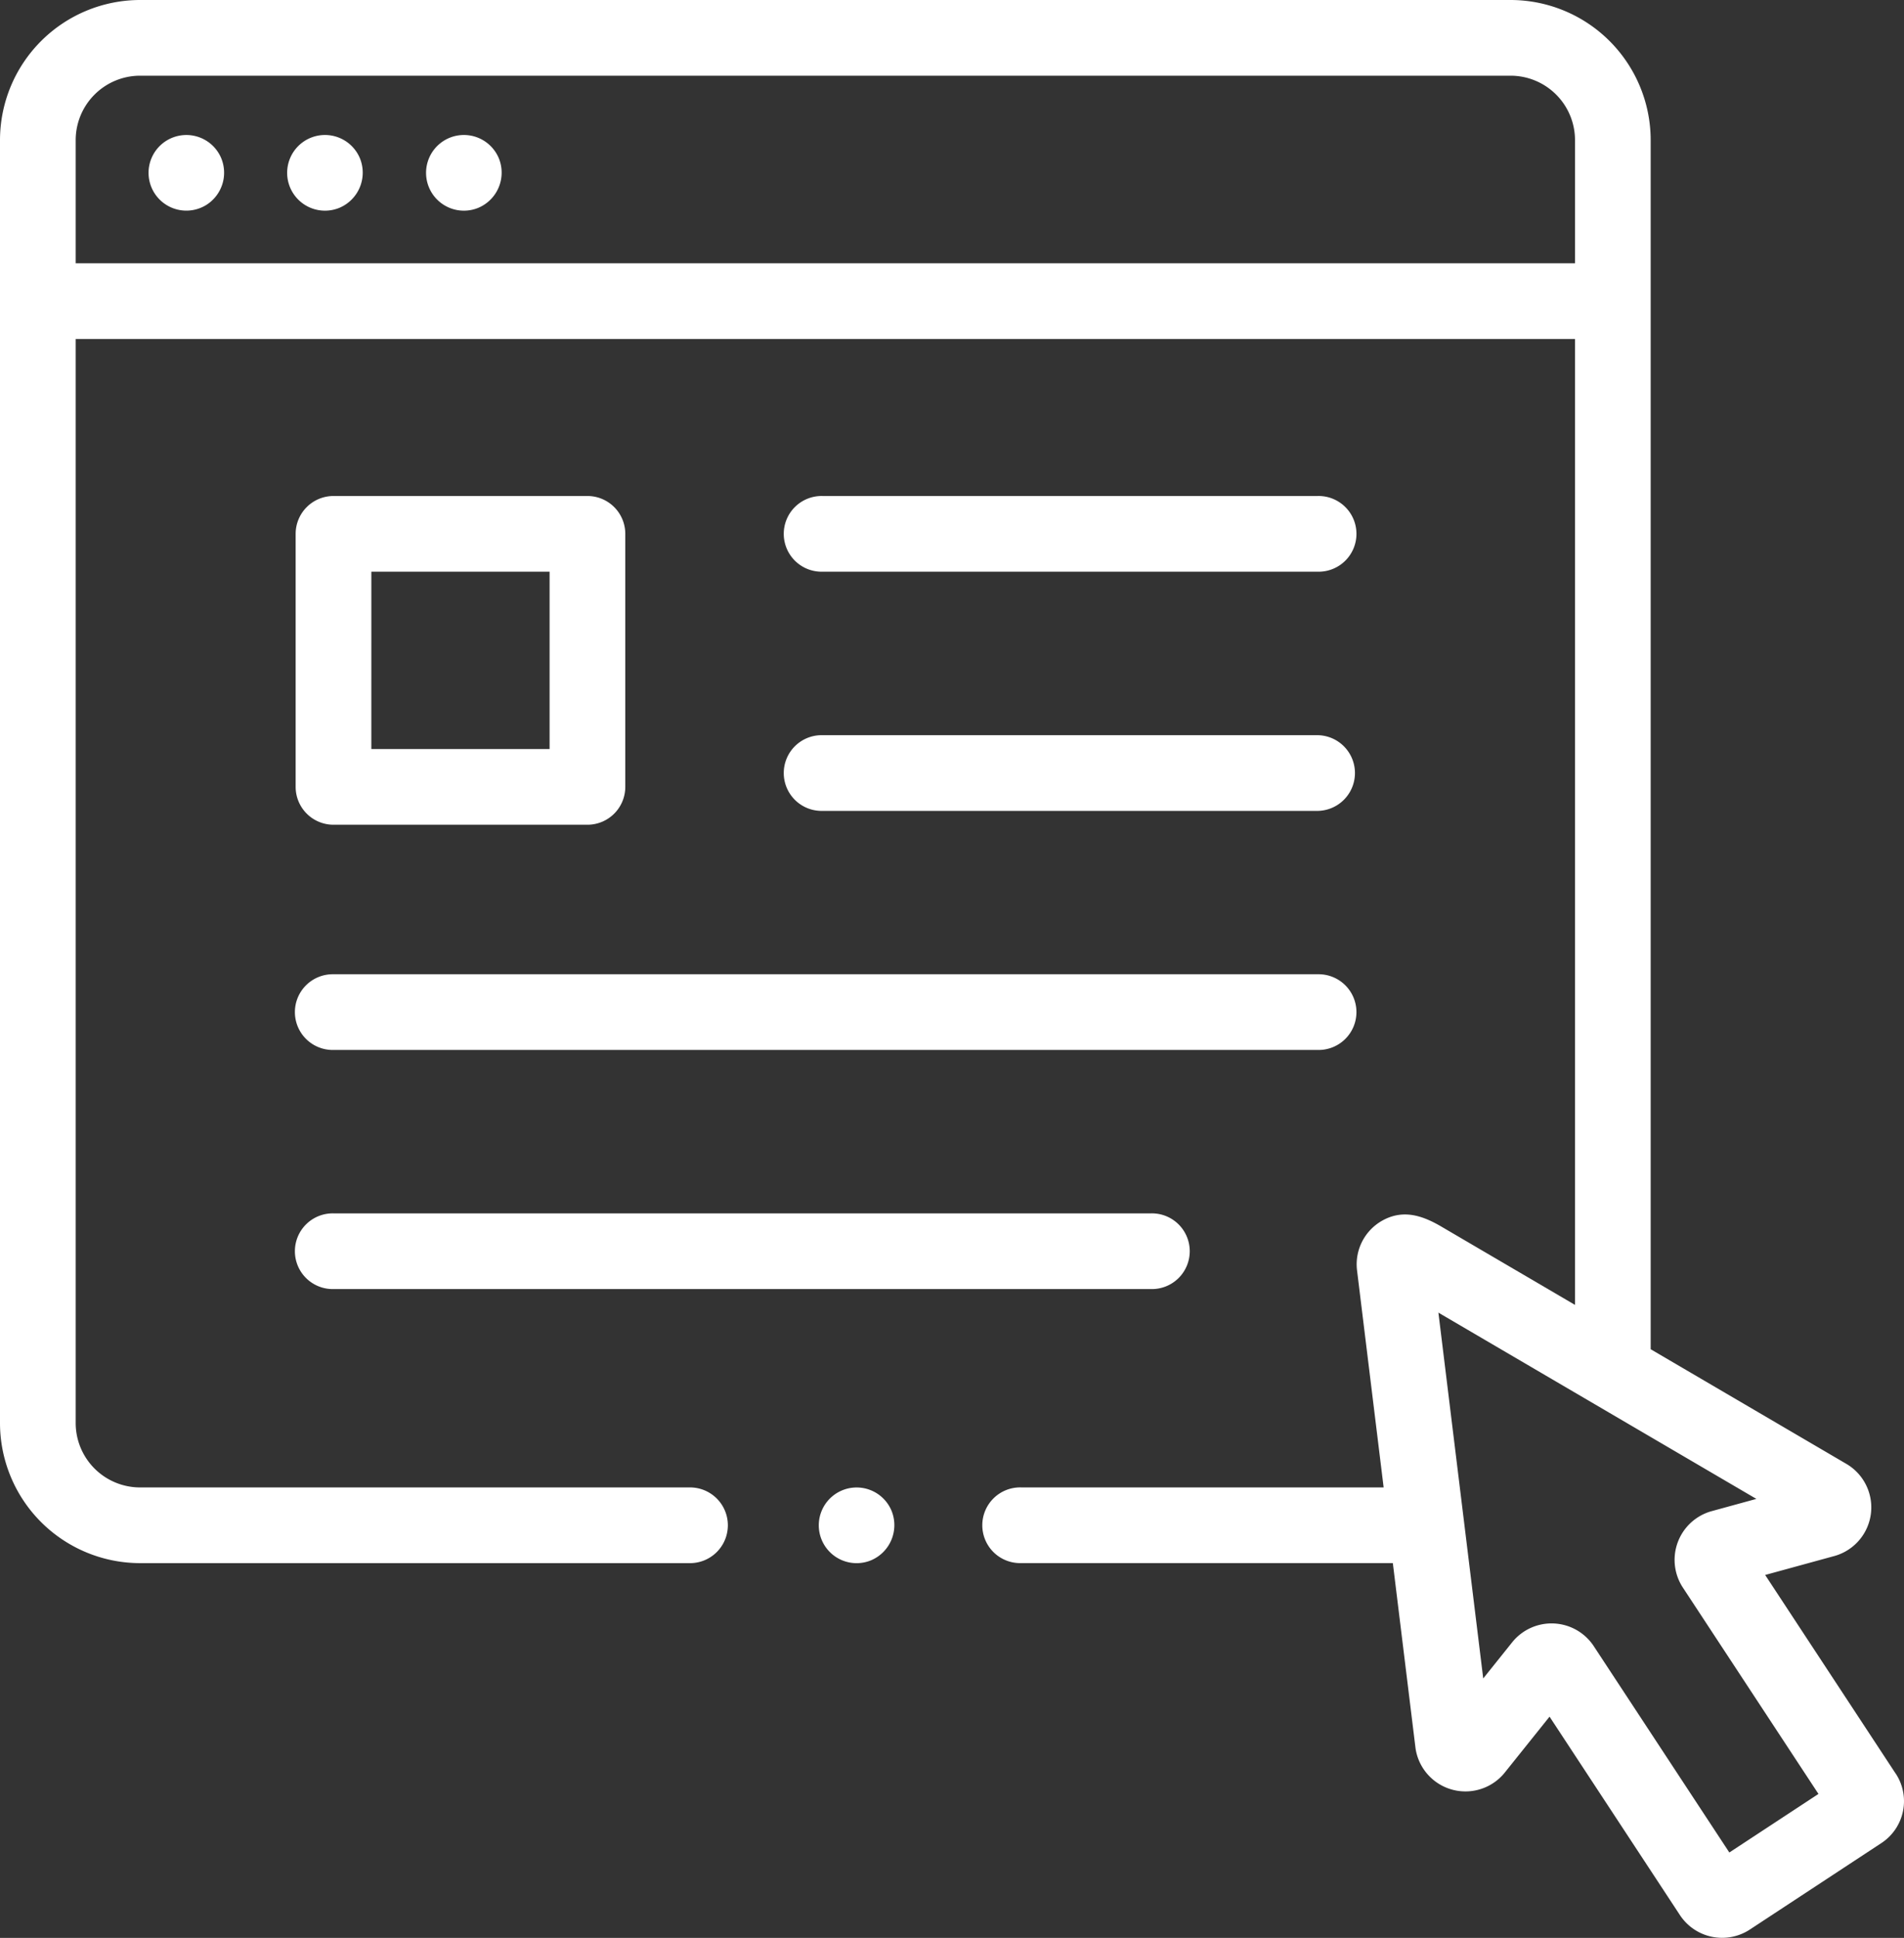
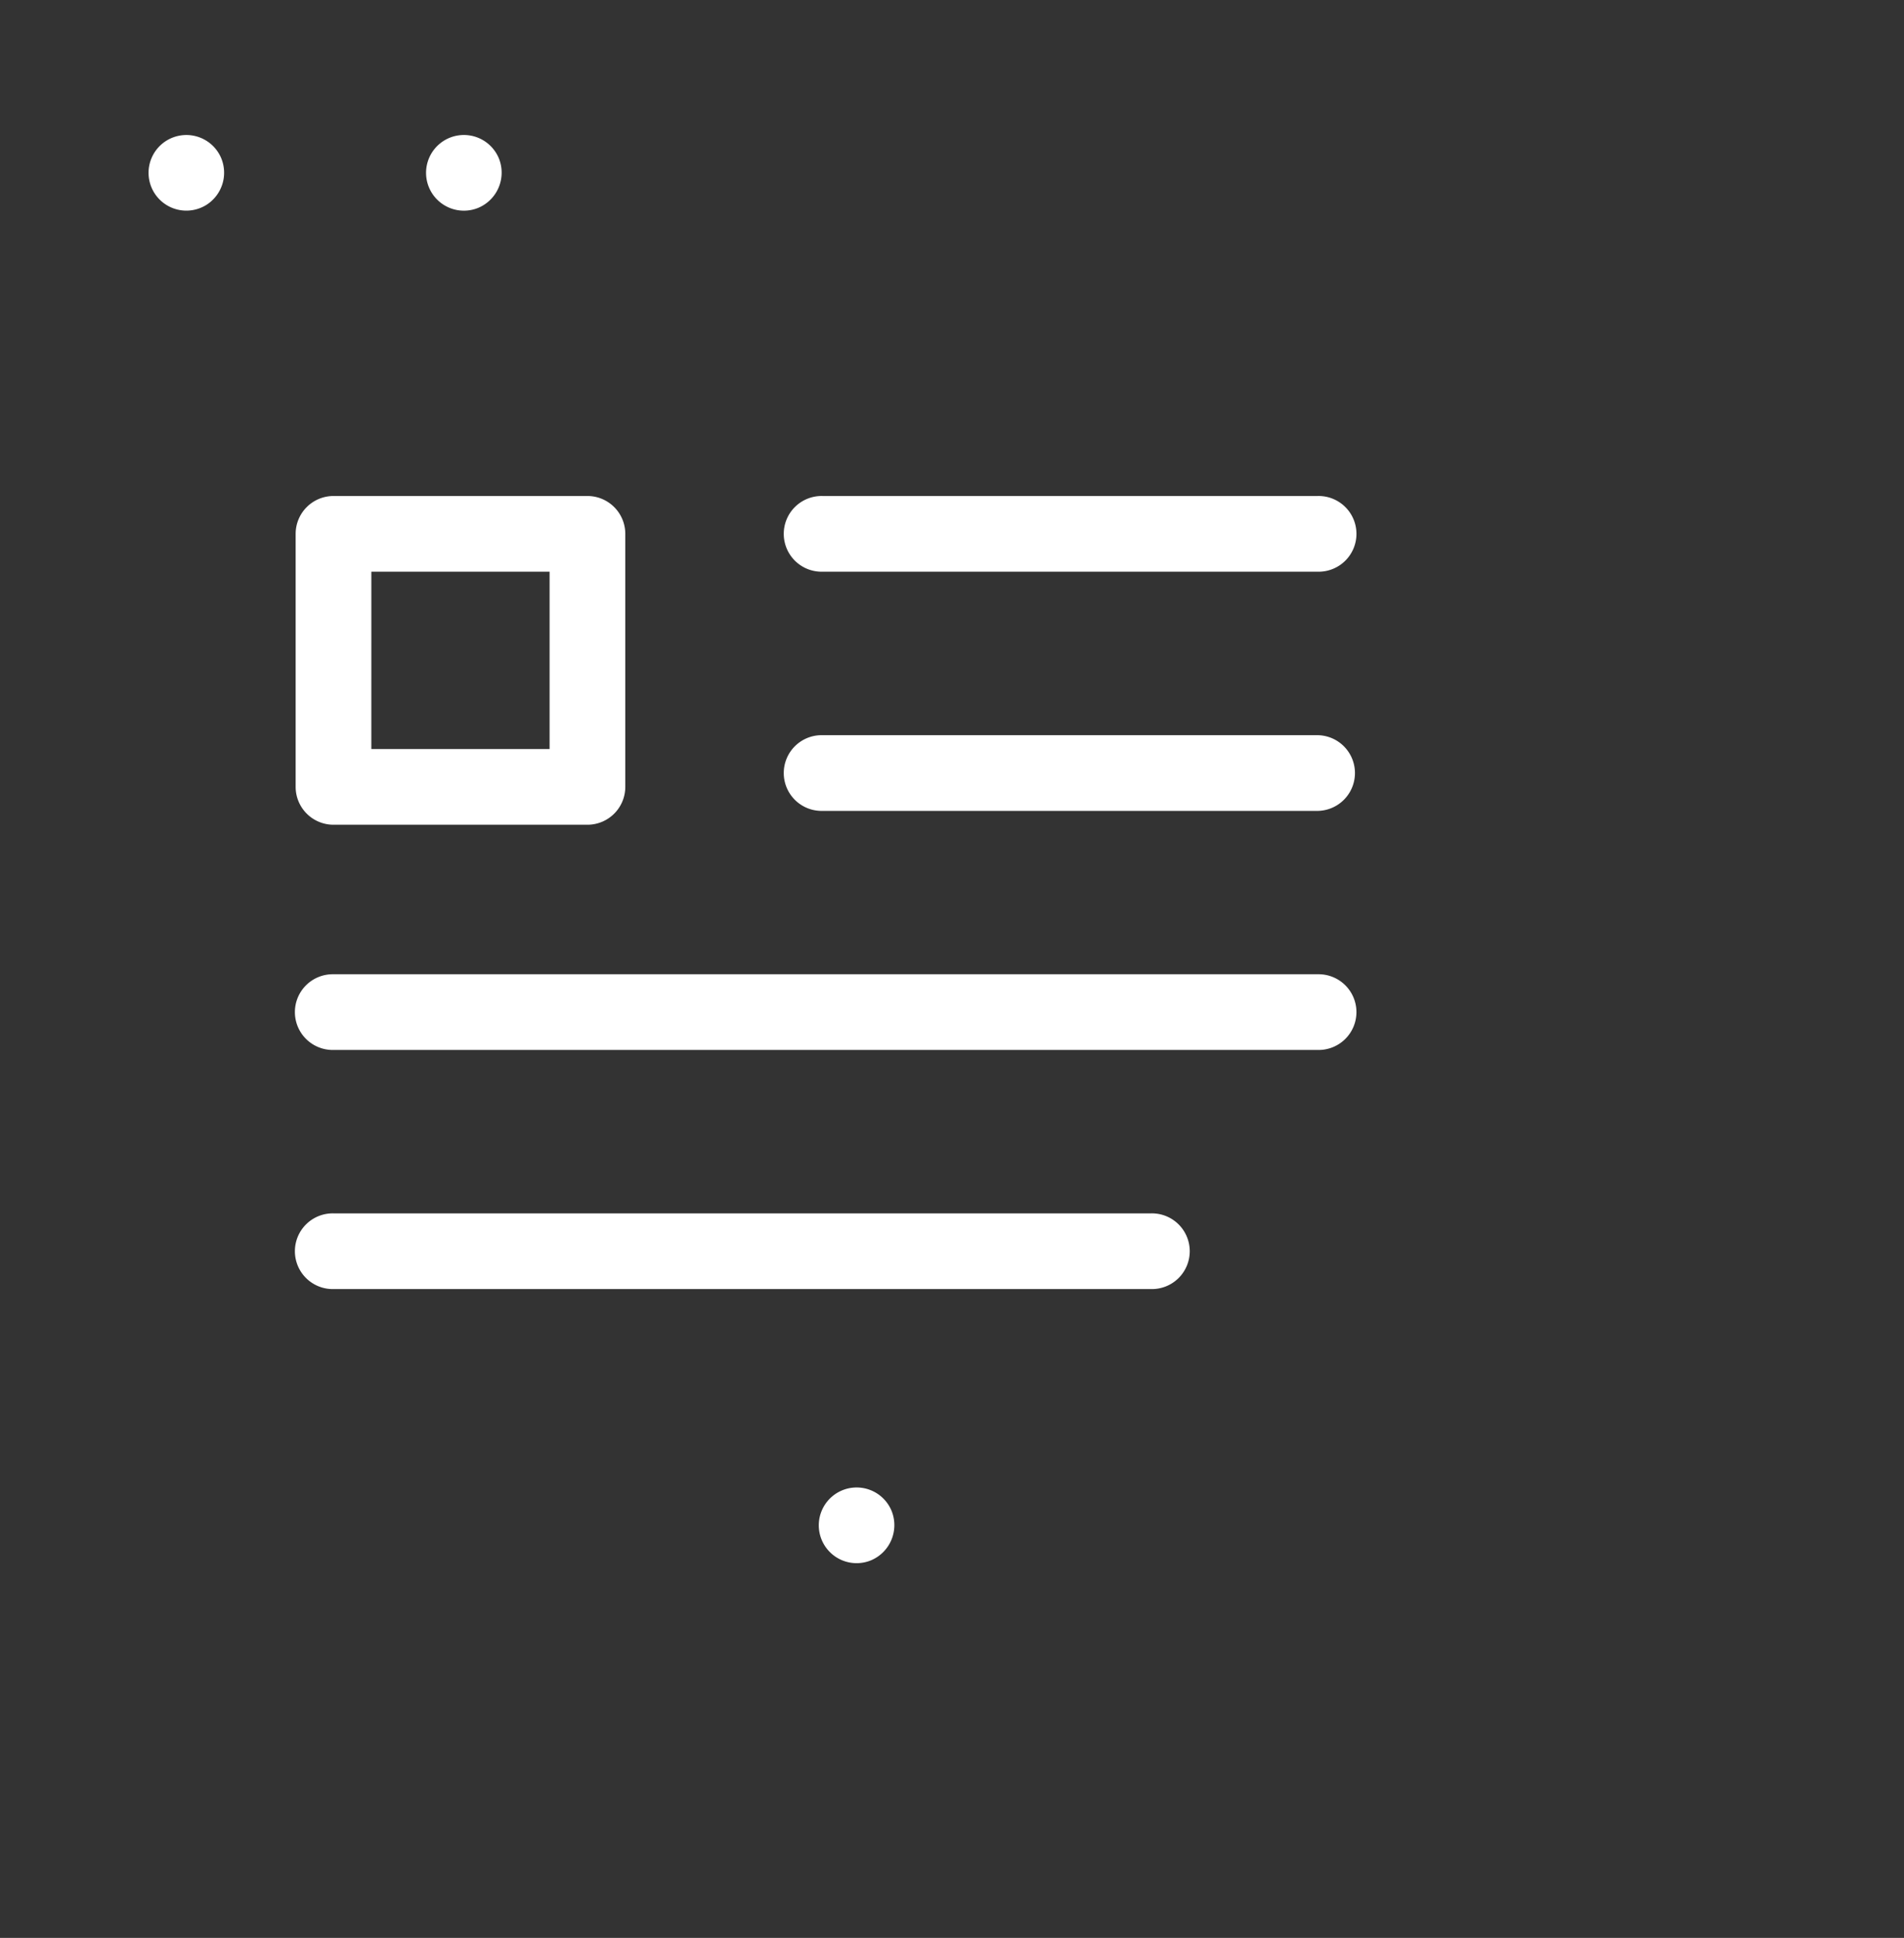
<svg xmlns="http://www.w3.org/2000/svg" width="128.075" height="130.324" viewBox="0 0 128.075 130.324">
  <rect x="0" y="0" width="128.075" height="130.324" fill="#333333" stroke="none" />
  <g id="browser" transform="translate(-4.418)">
    <g id="Gruppe_244" data-name="Gruppe 244" transform="translate(4.418 0)">
-       <path id="Pfad_353" data-name="Pfad 353" d="M131.941,119.286l-8.787-13.37,4.706-1.289a3.394,3.394,0,0,0,.812-6.149l-13.219-7.743V9.421A9.431,9.431,0,0,0,106.032,0H13.839A9.432,9.432,0,0,0,4.418,9.421V95.7a9.431,9.431,0,0,0,9.421,9.42H50.782a2.546,2.546,0,1,0,0-5.091H13.839A4.334,4.334,0,0,1,9.509,95.7V22.8H110.362V87.753l-8.987-5.264c-1.268-.743-2.584-1.193-3.995-.393A3.369,3.369,0,0,0,95.7,85.427l1.79,14.6h-24.4a2.546,2.546,0,1,0,0,5.091H98.109l1.525,12.44a3.394,3.394,0,0,0,5.966,1.694l3.05-3.808,8.787,13.37a3.4,3.4,0,0,0,4.66.964l8.881-5.837a3.369,3.369,0,0,0,.963-4.66ZM9.509,9.421a4.335,4.335,0,0,1,4.33-4.33h92.194a4.335,4.335,0,0,1,4.33,4.33v8.285H9.509ZM120.744,124.579,111.6,110.666a3.4,3.4,0,0,0-5.438-.255l-1.973,2.463-3.015-24.6L122.562,100.8l-3.044.834a3.4,3.4,0,0,0-1.923,5.094l9.144,13.913Z" transform="translate(-4.418 0)" fill="#fff" />
      <path id="Pfad_354" data-name="Pfad 354" d="M85.087,153.141h17.082a2.546,2.546,0,0,0,2.546-2.546V133.58a2.546,2.546,0,0,0-2.546-2.546H85.087a2.546,2.546,0,0,0-2.546,2.546v17.015a2.546,2.546,0,0,0,2.546,2.546Zm2.546-17.015H99.623V148.05H87.632Z" transform="translate(-62.654 -97.678)" fill="#fff" />
      <path id="Pfad_355" data-name="Pfad 355" d="M214.272,136.126H247.6a2.546,2.546,0,1,0,0-5.091h-33.33a2.546,2.546,0,1,0,0,5.091Z" transform="translate(-158.953 -97.679)" fill="#fff" />
      <path id="Pfad_356" data-name="Pfad 356" d="M214.272,199.3H247.6a2.546,2.546,0,0,0,0-5.091h-33.33a2.546,2.546,0,1,0,0,5.091Z" transform="translate(-158.953 -144.768)" fill="#fff" />
      <path id="Pfad_357" data-name="Pfad 357" d="M85.087,262.466H151.3a2.546,2.546,0,1,0,0-5.091H85.087a2.546,2.546,0,1,0,0,5.091Z" transform="translate(-62.654 -191.857)" fill="#fff" />
      <path id="Pfad_358" data-name="Pfad 358" d="M85.087,325.635h55a2.546,2.546,0,1,0,0-5.091h-55a2.546,2.546,0,1,0,0,5.091Z" transform="translate(-62.654 -238.946)" fill="#fff" />
      <path id="Pfad_359" data-name="Pfad 359" d="M48.559,37.333a2.543,2.543,0,1,0-.983,3.119A2.561,2.561,0,0,0,48.559,37.333Z" transform="translate(-33.674 -26.685)" fill="#fff" />
-       <path id="Pfad_360" data-name="Pfad 360" d="M85.209,37.244a2.545,2.545,0,1,0-1.377,3.325A2.566,2.566,0,0,0,85.209,37.244Z" transform="translate(-60.997 -26.595)" fill="#fff" />
      <path id="Pfad_361" data-name="Pfad 361" d="M121.916,37.244a2.545,2.545,0,1,0-1.377,3.325A2.566,2.566,0,0,0,121.916,37.244Z" transform="translate(-88.36 -26.595)" fill="#fff" />
      <path id="Pfad_362" data-name="Pfad 362" d="M225.691,394.55a2.545,2.545,0,1,0-1.377,3.325A2.568,2.568,0,0,0,225.691,394.55Z" transform="translate(-165.718 -292.947)" fill="#fff" />
    </g>
  </g>
</svg>